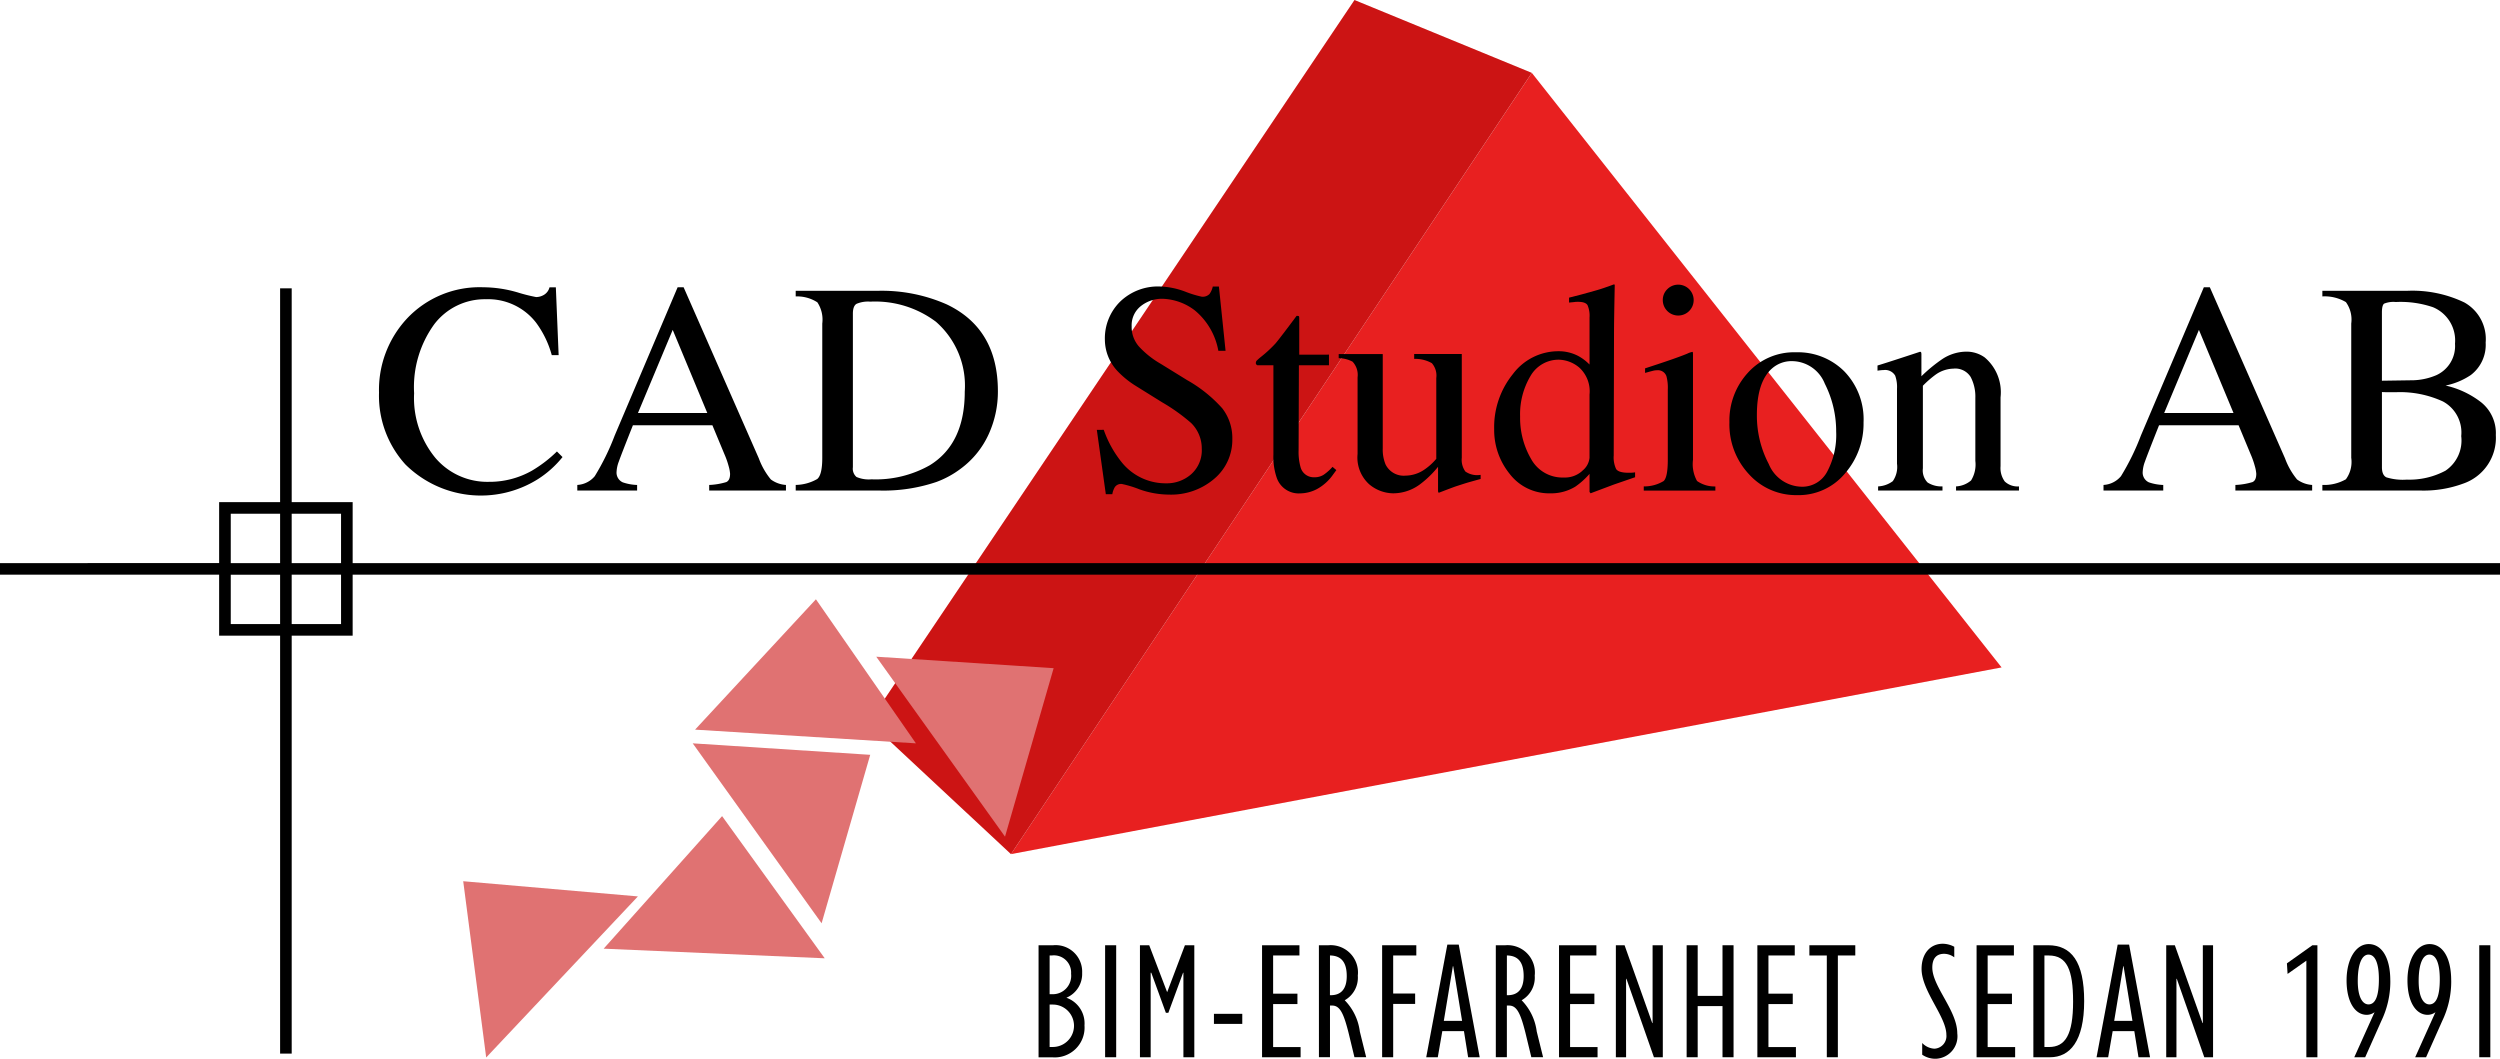
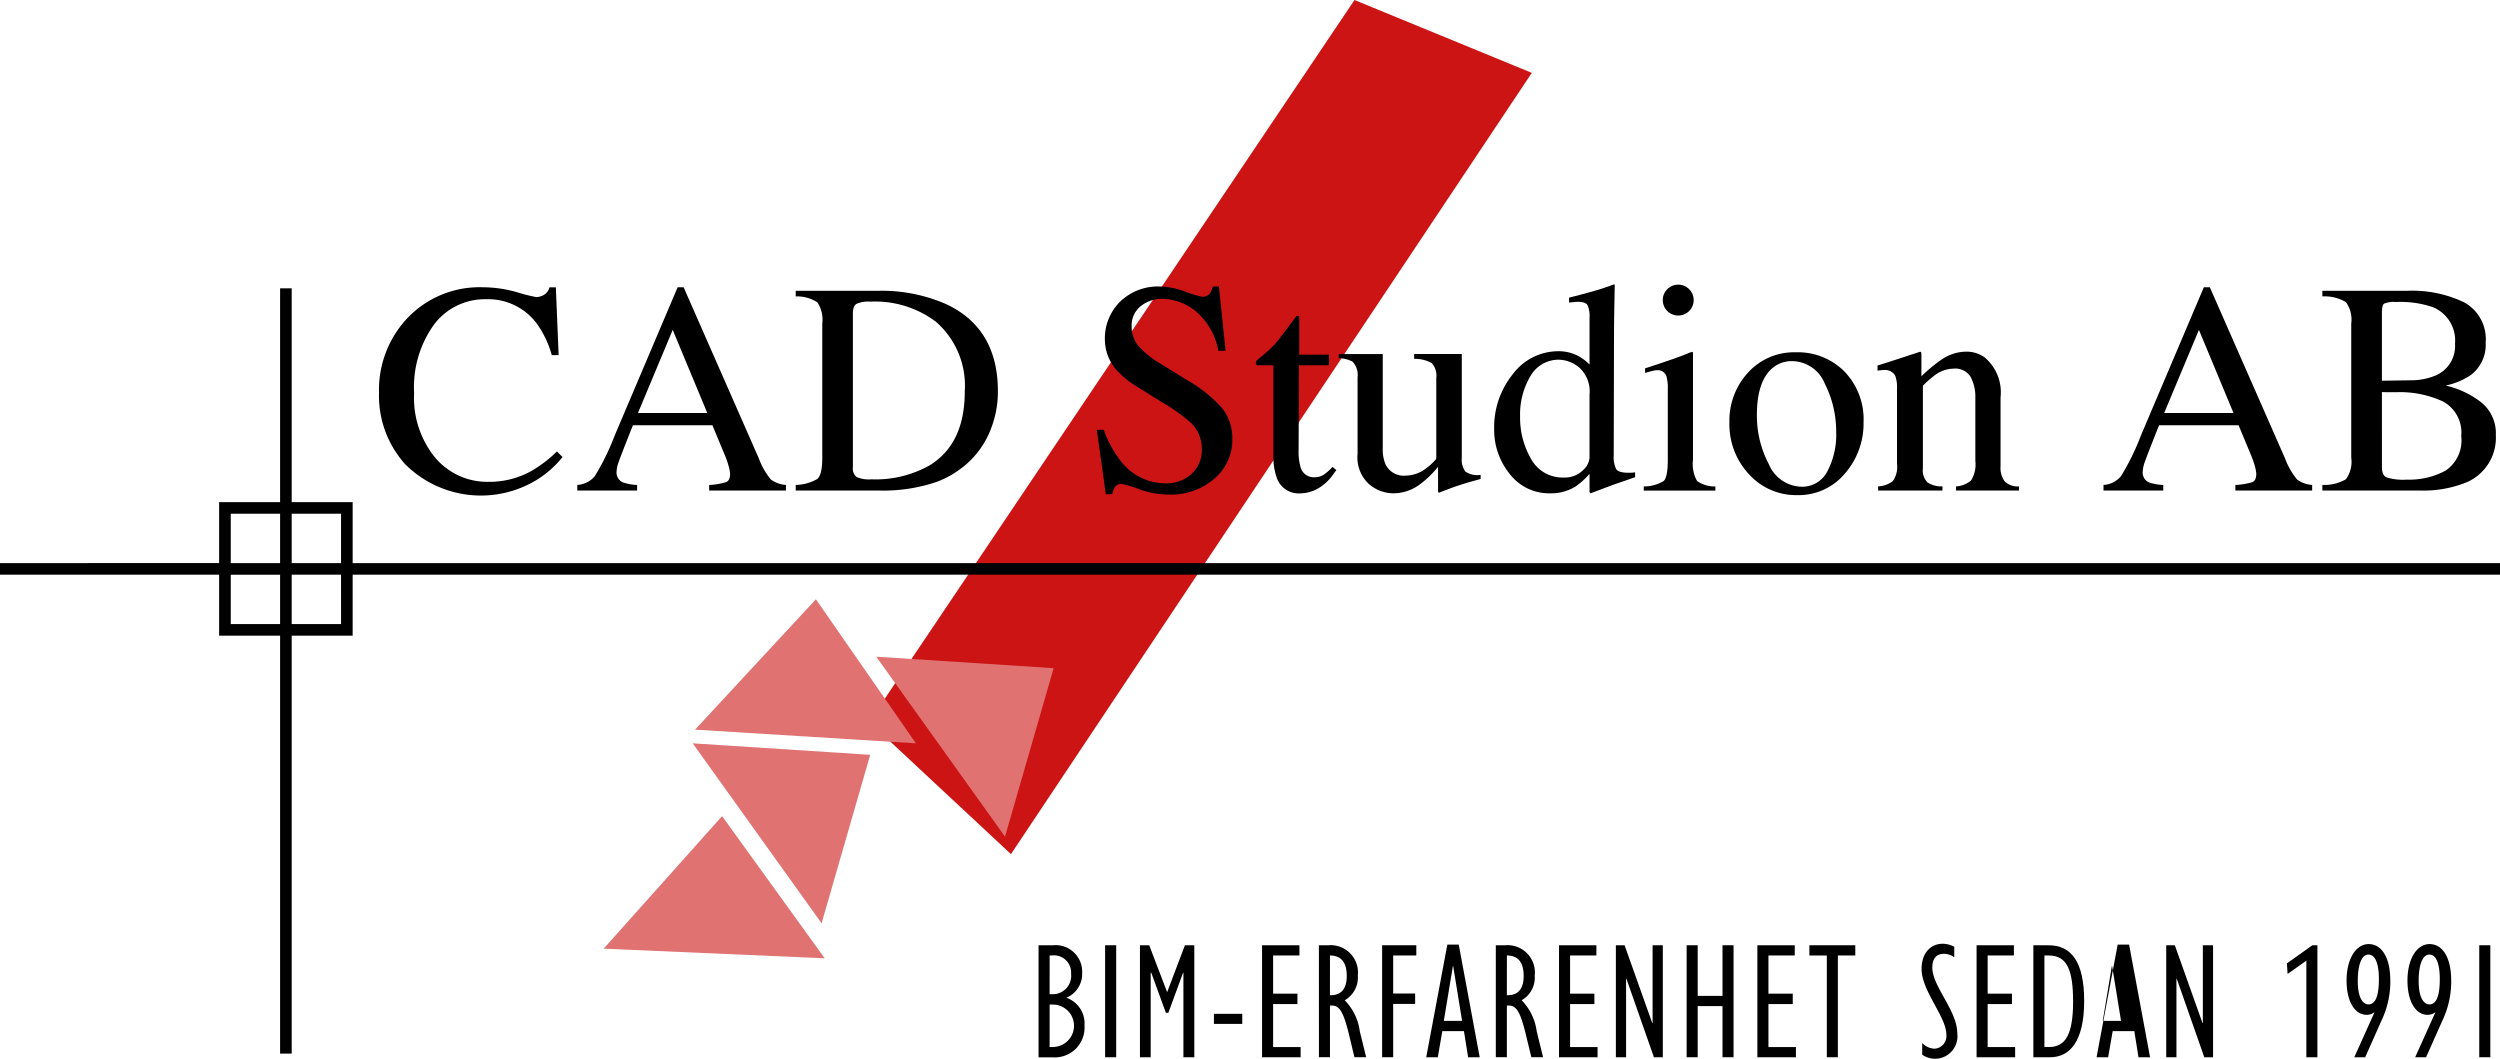
<svg xmlns="http://www.w3.org/2000/svg" width="203.676" height="86.257" viewBox="0 0 203.676 86.257">
  <defs>
    <clipPath id="clip-path">
      <rect id="Rectangle_270" data-name="Rectangle 270" width="203.676" height="86.256" fill="none" />
    </clipPath>
  </defs>
  <g id="cadstudion-logo" transform="translate(0 0.001)">
-     <path id="Path_140" data-name="Path 140" d="M104.495,71.18,185.2,55.969,146.928,7.531Z" transform="translate(-22.13 -1.595)" fill="#e82020" />
    <path id="Path_141" data-name="Path 141" d="M129.376,0,89.838,58.813l11.552,10.773,42.433-63.65Z" transform="translate(-19.026)" fill="#cc1414" />
    <path id="Path_142" data-name="Path 142" d="M62.394,95.152l18.011.784L72.043,84.352Z" transform="translate(-13.214 -17.864)" fill="#e07272" />
    <path id="Path_143" data-name="Path 143" d="M71.842,72.561l17.993,1.116L81.688,61.941Z" transform="translate(-15.215 -13.118)" fill="#e07272" />
    <path id="Path_144" data-name="Path 144" d="M90.568,67.876l10.491,14.66,3.961-13.725Z" transform="translate(-19.18 -14.375)" fill="#e07272" />
    <path id="Path_145" data-name="Path 145" d="M71.6,76.83,82.1,91.49l3.961-13.725Z" transform="translate(-15.164 -16.271)" fill="#e07272" />
-     <path id="Path_146" data-name="Path 146" d="M49.749,105.443,62.109,92.32,47.877,91.083Z" transform="translate(-10.139 -19.29)" fill="#e07272" />
    <g id="Group_95" data-name="Group 95" transform="translate(0 0)">
      <g id="Group_94" data-name="Group 94" transform="translate(0 0)" clip-path="url(#clip-path)">
        <path id="Path_147" data-name="Path 147" d="M50.4,30.088a13.494,13.494,0,0,0,1.572.4,1.236,1.236,0,0,0,.661-.192,1,1,0,0,0,.433-.6h.516l.228,5.524H53.25a7.972,7.972,0,0,0-1.285-2.654,4.936,4.936,0,0,0-4.071-1.9,5.171,5.171,0,0,0-4.22,2.041,8.737,8.737,0,0,0-1.639,5.619,7.679,7.679,0,0,0,1.722,5.253,5.555,5.555,0,0,0,4.365,1.963,7,7,0,0,0,3.518-.913,10.515,10.515,0,0,0,2.03-1.561l.456.456a8.257,8.257,0,0,1-2.03,1.814,8.734,8.734,0,0,1-10.771-1.213,8.32,8.32,0,0,1-2.149-5.848,8.515,8.515,0,0,1,2.269-6.028,8.121,8.121,0,0,1,6.22-2.558,10.071,10.071,0,0,1,2.738.4" transform="translate(-8.297 -6.288)" />
        <path id="Path_148" data-name="Path 148" d="M59.67,46.251v-.456a1.993,1.993,0,0,0,1.423-.714,19.574,19.574,0,0,0,1.627-3.32l5.123-12.068h.489l6.128,13.941a5.887,5.887,0,0,0,.978,1.714,2.331,2.331,0,0,0,1.231.448v.456H70.415v-.456a5.509,5.509,0,0,0,1.39-.233q.312-.138.312-.676a2.973,2.973,0,0,0-.12-.632,6.747,6.747,0,0,0-.337-.956l-.984-2.365H64.2q-.959,2.413-1.144,2.945a2.7,2.7,0,0,0-.187.842.869.869,0,0,0,.5.861,4,4,0,0,0,1.174.215v.456Zm10.591-6.316-2.818-6.773-2.832,6.773Z" transform="translate(-12.637 -6.288)" />
        <path id="Path_149" data-name="Path 149" d="M82.245,45.872A3.616,3.616,0,0,0,84,45.389q.409-.341.409-1.725V32.725a2.556,2.556,0,0,0-.4-1.73,3.048,3.048,0,0,0-1.765-.48v-.456h6.628a13.111,13.111,0,0,1,5.667,1.1q4.18,1.982,4.178,7.085a8.368,8.368,0,0,1-.75,3.494,7.181,7.181,0,0,1-2.263,2.8,7.649,7.649,0,0,1-1.993,1.092,13.462,13.462,0,0,1-4.635.7H82.245Zm4.952-.648a2.529,2.529,0,0,0,1.219.192,8.941,8.941,0,0,0,4.743-1.142q2.858-1.753,2.858-6a6.906,6.906,0,0,0-2.354-5.7,8.232,8.232,0,0,0-5.343-1.634,2.387,2.387,0,0,0-1.123.18q-.293.181-.294.793V44.431a.889.889,0,0,0,.294.793" transform="translate(-17.418 -6.366)" />
        <path id="Path_150" data-name="Path 150" d="M113.932,41.288a8.87,8.87,0,0,0,1.461,2.642,4.588,4.588,0,0,0,3.634,1.717,3,3,0,0,0,2.032-.744,2.6,2.6,0,0,0,.858-2.078,2.9,2.9,0,0,0-.864-2.089,15.114,15.114,0,0,0-2.373-1.694l-2.1-1.308a7.505,7.505,0,0,1-1.511-1.213,3.76,3.76,0,0,1-1.045-2.57,4.205,4.205,0,0,1,1.237-3.1,4.433,4.433,0,0,1,3.279-1.238,6.319,6.319,0,0,1,2.023.415,8.661,8.661,0,0,0,1.351.415.776.776,0,0,0,.631-.216,1.6,1.6,0,0,0,.269-.613h.5l.542,5.236h-.588a5.532,5.532,0,0,0-1.928-3.3,4.549,4.549,0,0,0-2.625-.937,2.749,2.749,0,0,0-1.759.594,1.99,1.99,0,0,0-.75,1.651,2.409,2.409,0,0,0,.574,1.621,7.38,7.38,0,0,0,1.788,1.429l2.159,1.333a11.255,11.255,0,0,1,2.859,2.294,3.957,3.957,0,0,1,.821,2.5,4.145,4.145,0,0,1-1.459,3.231,5.4,5.4,0,0,1-3.729,1.3,7.261,7.261,0,0,1-2.384-.431,8.926,8.926,0,0,0-1.422-.433.612.612,0,0,0-.583.264,1.674,1.674,0,0,0-.2.565H114.1l-.732-5.236Z" transform="translate(-24.009 -6.272)" />
        <path id="Path_151" data-name="Path 151" d="M135.762,35.805v.865h-2.45l-.024,6.917a4.624,4.624,0,0,0,.157,1.381,1.109,1.109,0,0,0,1.128.828,1.354,1.354,0,0,0,.75-.2,3.907,3.907,0,0,0,.727-.648l.313.264-.264.36a3.844,3.844,0,0,1-1.321,1.189,3.012,3.012,0,0,1-1.346.348,1.893,1.893,0,0,1-1.922-1.261,5.237,5.237,0,0,1-.275-1.9V36.67h-1.309a.382.382,0,0,1-.091-.072.146.146,0,0,1-.03-.1.293.293,0,0,1,.054-.187,3.837,3.837,0,0,1,.342-.306A10.253,10.253,0,0,0,131.4,34.9q.365-.427,1.723-2.252a.407.407,0,0,1,.187.024c.019.017.03.076.03.181v2.953Z" transform="translate(-27.49 -6.914)" />
        <path id="Path_152" data-name="Path 152" d="M141.956,36.593v7.685a3.146,3.146,0,0,0,.229,1.308,1.648,1.648,0,0,0,1.632.913,2.777,2.777,0,0,0,1.6-.54,4.662,4.662,0,0,0,.9-.829V38.55a1.53,1.53,0,0,0-.36-1.213,2.729,2.729,0,0,0-1.441-.348v-.4h3.879v8.454a1.628,1.628,0,0,0,.294,1.122,1.689,1.689,0,0,0,1.242.27v.336q-.66.18-.972.27c-.209.06-.556.171-1.044.33q-.313.108-1.37.516a.063.063,0,0,1-.071-.054.549.549,0,0,1-.013-.127V45.779a8.113,8.113,0,0,1-1.489,1.441,3.681,3.681,0,0,1-2.161.72,3.084,3.084,0,0,1-1.97-.746,2.946,2.946,0,0,1-.936-2.465V38.49a1.57,1.57,0,0,0-.409-1.275,2.465,2.465,0,0,0-1.129-.285v-.337Z" transform="translate(-29.303 -7.75)" />
        <path id="Path_153" data-name="Path 153" d="M161.283,35.226a3.838,3.838,0,0,1,.924.7V32.1a2.185,2.185,0,0,0-.162-1.009q-.162-.275-.774-.275c-.1,0-.181,0-.252.011s-.233.024-.481.049v-.4l.984-.252c.36-.1.72-.2,1.081-.3s.677-.2.95-.3c.128-.04.34-.117.635-.228l.073.024-.024,1.261q-.013.685-.024,1.411t-.012,1.435l-.024,9.81a2.237,2.237,0,0,0,.192,1.093q.193.312,1.021.312c.088,0,.176,0,.265-.006a2.009,2.009,0,0,0,.263-.03v.4l-1.741.6-1.885.709-.085-.109V44.832a6.254,6.254,0,0,1-1.164,1.045,3.788,3.788,0,0,1-2.029.541,4.041,4.041,0,0,1-3.309-1.58,5.676,5.676,0,0,1-1.267-3.657,6.865,6.865,0,0,1,1.52-4.473,4.627,4.627,0,0,1,3.716-1.867,3.411,3.411,0,0,1,1.609.385m.348,9.342a1.527,1.527,0,0,0,.575-1.044V38.373a2.617,2.617,0,0,0-.834-2.2,2.688,2.688,0,0,0-1.627-.642,2.637,2.637,0,0,0-2.354,1.339,6.08,6.08,0,0,0-.84,3.3,6.642,6.642,0,0,0,.894,3.446,2.91,2.91,0,0,0,2.672,1.513,2.1,2.1,0,0,0,1.513-.553" transform="translate(-32.707 -6.227)" />
        <path id="Path_154" data-name="Path 154" d="M169.9,45.86a3.044,3.044,0,0,0,1.621-.438q.336-.317.337-1.723V37.97a3.621,3.621,0,0,0-.109-1.081.726.726,0,0,0-.756-.492,1.4,1.4,0,0,0-.259.024c-.084.017-.326.08-.727.193v-.373l.516-.168q2.1-.685,2.931-1.033a1.533,1.533,0,0,1,.432-.144.66.66,0,0,1,.024.18V43.7a2.82,2.82,0,0,0,.33,1.718,2.462,2.462,0,0,0,1.494.444V46.2H169.9ZM171.81,29.8a1.258,1.258,0,1,1-.36.884,1.223,1.223,0,0,1,.36-.884" transform="translate(-35.982 -6.233)" />
        <path id="Path_155" data-name="Path 155" d="M180.272,38.062a5.07,5.07,0,0,1,3.908-1.651,5.34,5.34,0,0,1,3.939,1.561,5.615,5.615,0,0,1,1.561,4.155,6.181,6.181,0,0,1-1.513,4.155,4.915,4.915,0,0,1-3.914,1.766,5.158,5.158,0,0,1-3.9-1.694,5.948,5.948,0,0,1-1.6-4.25,5.747,5.747,0,0,1,1.519-4.04m1.918-.307q-1.2,1.092-1.2,3.77a8.466,8.466,0,0,0,.968,3.987,2.965,2.965,0,0,0,2.689,1.85,2.287,2.287,0,0,0,2.075-1.238,6.35,6.35,0,0,0,.728-3.242,8.586,8.586,0,0,0-.926-3.915,2.9,2.9,0,0,0-2.682-1.837,2.39,2.39,0,0,0-1.648.624" transform="translate(-37.856 -7.711)" />
        <path id="Path_156" data-name="Path 156" d="M194.111,47.324a2.165,2.165,0,0,0,1.194-.426,2.027,2.027,0,0,0,.343-1.424v-6.1A2.77,2.77,0,0,0,195.5,38.3a.946.946,0,0,0-.937-.454,2.158,2.158,0,0,0-.221.013c-.076.008-.171.02-.282.036v-.42q.492-.144,2.329-.746l1.13-.371c.054,0,.089.02.1.06a.562.562,0,0,1,.018.168v1.765a12.378,12.378,0,0,1,1.726-1.416,3.594,3.594,0,0,1,1.941-.589,2.534,2.534,0,0,1,1.487.469,3.711,3.711,0,0,1,1.294,3.254v5.607a1.849,1.849,0,0,0,.345,1.249,1.526,1.526,0,0,0,1.156.4v.337h-5.128v-.337a2.058,2.058,0,0,0,1.225-.486,2.466,2.466,0,0,0,.348-1.591V40.12a3.436,3.436,0,0,0-.382-1.711,1.474,1.474,0,0,0-1.409-.679,2.6,2.6,0,0,0-1.432.48,8.24,8.24,0,0,0-1.051.914v6.724a1.4,1.4,0,0,0,.384,1.159,2.1,2.1,0,0,0,1.213.318v.337h-5.247Z" transform="translate(-41.099 -7.698)" />
        <path id="Path_157" data-name="Path 157" d="M217.419,46.251v-.456a1.992,1.992,0,0,0,1.423-.714,19.574,19.574,0,0,0,1.627-3.32l5.123-12.068h.489l6.127,13.941a5.887,5.887,0,0,0,.978,1.714,2.331,2.331,0,0,0,1.231.448v.456h-6.254v-.456a5.509,5.509,0,0,0,1.39-.233c.209-.092.312-.318.312-.676a2.922,2.922,0,0,0-.12-.632,6.747,6.747,0,0,0-.337-.956l-.984-2.365h-6.481q-.958,2.413-1.144,2.945a2.726,2.726,0,0,0-.187.842.869.869,0,0,0,.5.861,4,4,0,0,0,1.174.215v.456Zm10.591-6.316-2.818-6.773-2.831,6.773Z" transform="translate(-46.045 -6.288)" />
        <path id="Path_158" data-name="Path 158" d="M240.04,45.872a3.543,3.543,0,0,0,1.917-.46,2.4,2.4,0,0,0,.436-1.75V32.724a2.43,2.43,0,0,0-.436-1.747,3.392,3.392,0,0,0-1.917-.463v-.456h6.886a9.785,9.785,0,0,1,4.684.949,3.416,3.416,0,0,1,1.734,3.27,3.088,3.088,0,0,1-1.213,2.644,5.716,5.716,0,0,1-2.053.854,7.351,7.351,0,0,1,2.894,1.362,3.215,3.215,0,0,1,1.2,2.669,3.944,3.944,0,0,1-2.664,3.96,9.31,9.31,0,0,1-3.455.564H240.04Zm9.245-8.923a2.607,2.607,0,0,0,1.561-2.586,2.928,2.928,0,0,0-1.8-2.972,8.205,8.205,0,0,0-3.025-.421,2.017,2.017,0,0,0-.949.132c-.12.089-.18.329-.18.722v5.558l2.342-.035a5.177,5.177,0,0,0,2.053-.4m.793,7.758a2.959,2.959,0,0,0,1.273-2.809,2.871,2.871,0,0,0-1.489-2.823,8.368,8.368,0,0,0-3.794-.756h-.714c-.1,0-.255,0-.463-.012V44.43q0,.637.36.823a4.522,4.522,0,0,0,1.669.187,6.244,6.244,0,0,0,3.158-.733" transform="translate(-50.836 -6.366)" />
        <path id="Path_159" data-name="Path 159" d="M203.676,52.186H28.731V47.22H23.765V29.8H22.82V47.22H17.853v4.966H0v.945H17.853V58.1H22.82v34.05h.945V58.1h4.966V53.131H203.676Zm-175.891,0H23.764V48.166h4.021ZM18.8,48.166H22.82v4.021H18.8Zm0,4.966H22.82v4.021H18.8Zm8.986,4.021H23.764V53.131h4.021Z" transform="translate(0 -6.311)" />
        <path id="Path_160" data-name="Path 160" d="M108.533,97.7a2.16,2.16,0,0,1,2.363,2.254,2.1,2.1,0,0,1-1.284,2.022,2.213,2.213,0,0,1,1.475,2.254,2.429,2.429,0,0,1-2.622,2.6h-1.12V97.7Zm-.287,3.988h.192a1.5,1.5,0,0,0,1.557-1.666,1.4,1.4,0,0,0-1.571-1.489h-.177Zm0,4.3h.259a1.728,1.728,0,0,0,0-3.456h-.259Z" transform="translate(-22.733 -20.691)" />
        <rect id="Rectangle_267" data-name="Rectangle 267" width="0.902" height="9.124" transform="translate(90.034 77.009)" />
        <path id="Path_161" data-name="Path 161" d="M118.581,97.7l1.461,3.824L121.49,97.7h.765v9.124h-.888V99.941h-.028l-1.2,3.265h-.2l-1.189-3.265H118.7v6.884h-.874V97.7Z" transform="translate(-24.954 -20.691)" />
        <rect id="Rectangle_268" data-name="Rectangle 268" width="2.309" height="0.82" transform="translate(98.9 82.596)" />
        <path id="Path_162" data-name="Path 162" d="M133.492,97.7v.833h-2.144v3.114h1.98v.847h-1.98v3.5h2.239v.833h-3.141V97.7Z" transform="translate(-27.626 -20.691)" />
        <path id="Path_163" data-name="Path 163" d="M136.321,97.7h.779a2.223,2.223,0,0,1,2.391,2.473,2.116,2.116,0,0,1-1.066,2.008,4.433,4.433,0,0,1,1.229,2.54l.519,2.1h-.956l-.478-1.981c-.4-1.584-.7-2.227-1.338-2.227h-.177v4.208h-.9Zm.9,4.07h.069c.833,0,1.3-.505,1.3-1.558,0-1.133-.451-1.666-1.366-1.68Z" transform="translate(-28.87 -20.691)" />
        <path id="Path_164" data-name="Path 164" d="M145.642,97.7v.833h-1.885v3.1h1.789v.847h-1.789v4.344h-.9V97.7Z" transform="translate(-30.254 -20.691)" />
        <path id="Path_165" data-name="Path 165" d="M150.063,97.631l1.708,9.18h-.943l-.341-2.131h-1.762l-.369,2.131h-.942l1.721-9.18Zm-.478,1.762-.738,4.453h1.489l-.724-4.453Z" transform="translate(-31.219 -20.676)" />
        <path id="Path_166" data-name="Path 166" d="M154.606,97.7h.779a2.223,2.223,0,0,1,2.391,2.473,2.116,2.116,0,0,1-1.066,2.008,4.433,4.433,0,0,1,1.229,2.54l.519,2.1H157.5l-.478-1.981c-.4-1.584-.7-2.227-1.338-2.227h-.177v4.208h-.9Zm.9,4.07h.069c.833,0,1.3-.505,1.3-1.558,0-1.133-.451-1.666-1.366-1.68Z" transform="translate(-32.742 -20.691)" />
        <path id="Path_167" data-name="Path 167" d="M164.185,97.7v.833h-2.144v3.114h1.98v.847h-1.98v3.5h2.239v.833H161.14V97.7Z" transform="translate(-34.126 -20.691)" />
        <path id="Path_168" data-name="Path 168" d="M167.725,97.7l2.254,6.338h.028V97.7h.833v9.124h-.724l-2.24-6.392h-.028v6.392h-.833V97.7Z" transform="translate(-35.37 -20.691)" />
        <path id="Path_169" data-name="Path 169" d="M175.23,97.7v4.125h2.022V97.7h.9v9.124h-.9v-4.167H175.23v4.167h-.9V97.7Z" transform="translate(-36.919 -20.691)" />
        <path id="Path_170" data-name="Path 170" d="M184.688,97.7v.833h-2.144v3.114h1.98v.847h-1.98v3.5h2.239v.833h-3.141V97.7Z" transform="translate(-38.468 -20.691)" />
        <path id="Path_171" data-name="Path 171" d="M190.757,97.7v.833h-1.42v8.291h-.9V98.534h-1.42V97.7Z" transform="translate(-39.606 -20.691)" />
        <path id="Path_172" data-name="Path 172" d="M198.663,106.586v-.956a1.475,1.475,0,0,0,1,.464,1.028,1.028,0,0,0,.97-1.133c0-1.476-2.021-3.565-2.021-5.368,0-1.243.7-2.049,1.735-2.049a2.056,2.056,0,0,1,.929.246v.861a1.4,1.4,0,0,0-.82-.287c-.628,0-.969.369-.969,1.12,0,1.543,2.035,3.5,2.035,5.368a1.832,1.832,0,0,1-1.776,2.063,1.9,1.9,0,0,1-1.079-.328" transform="translate(-42.061 -20.658)" />
        <path id="Path_173" data-name="Path 173" d="M207.339,97.7v.833H205.2v3.114h1.98v.847H205.2v3.5h2.239v.833h-3.141V97.7Z" transform="translate(-43.265 -20.691)" />
        <path id="Path_174" data-name="Path 174" d="M211.383,97.7c1.885,0,2.924,1.338,2.924,4.549,0,3.292-1.174,4.576-2.786,4.576h-1.353V97.7Zm-.314,8.291h.369c1.325,0,1.967-.984,1.967-3.7,0-2.6-.505-3.757-1.981-3.757h-.355Z" transform="translate(-44.509 -20.691)" />
-         <path id="Path_175" data-name="Path 175" d="M219.352,97.631l1.708,9.18h-.943l-.341-2.131h-1.762l-.369,2.131H216.7l1.721-9.18Zm-.478,1.762-.738,4.453h1.489l-.724-4.453Z" transform="translate(-45.893 -20.676)" />
+         <path id="Path_175" data-name="Path 175" d="M219.352,97.631l1.708,9.18h-.943l-.341-2.131h-1.762l-.369,2.131H216.7l1.721-9.18m-.478,1.762-.738,4.453h1.489l-.724-4.453Z" transform="translate(-45.893 -20.676)" />
        <path id="Path_176" data-name="Path 176" d="M224.6,97.7l2.254,6.338h.028V97.7h.833v9.124H227l-2.24-6.392h-.028v6.392h-.833V97.7Z" transform="translate(-47.416 -20.691)" />
        <path id="Path_177" data-name="Path 177" d="M238.859,97.7v9.124h-.9V98.957l-1.53,1.079-.054-.861,2.076-1.475Z" transform="translate(-50.059 -20.691)" />
        <path id="Path_178" data-name="Path 178" d="M246.107,100.543a7.412,7.412,0,0,1-.737,3.306l-1.312,2.95h-.888l1.653-3.674a1.068,1.068,0,0,1-.629.218c-1,0-1.652-1.107-1.652-2.8,0-1.734.751-2.964,1.8-2.964,1.025,0,1.762,1.038,1.762,2.964m-.929-.1c0-1.353-.328-2.008-.847-2.008s-.874.724-.874,2.158c0,1.324.4,1.9.874,1.9.533,0,.847-.615.847-2.049" transform="translate(-51.366 -20.665)" />
        <path id="Path_179" data-name="Path 179" d="M252.4,100.543a7.412,7.412,0,0,1-.737,3.306l-1.312,2.95h-.888l1.653-3.674a1.068,1.068,0,0,1-.629.218c-1,0-1.652-1.107-1.652-2.8,0-1.734.751-2.964,1.8-2.964,1.025,0,1.762,1.038,1.762,2.964m-.929-.1c0-1.353-.328-2.008-.847-2.008s-.874.724-.874,2.158c0,1.324.4,1.9.874,1.9.533,0,.847-.615.847-2.049" transform="translate(-52.698 -20.665)" />
        <rect id="Rectangle_269" data-name="Rectangle 269" width="0.902" height="9.124" transform="translate(201.986 77.009)" />
      </g>
    </g>
  </g>
</svg>